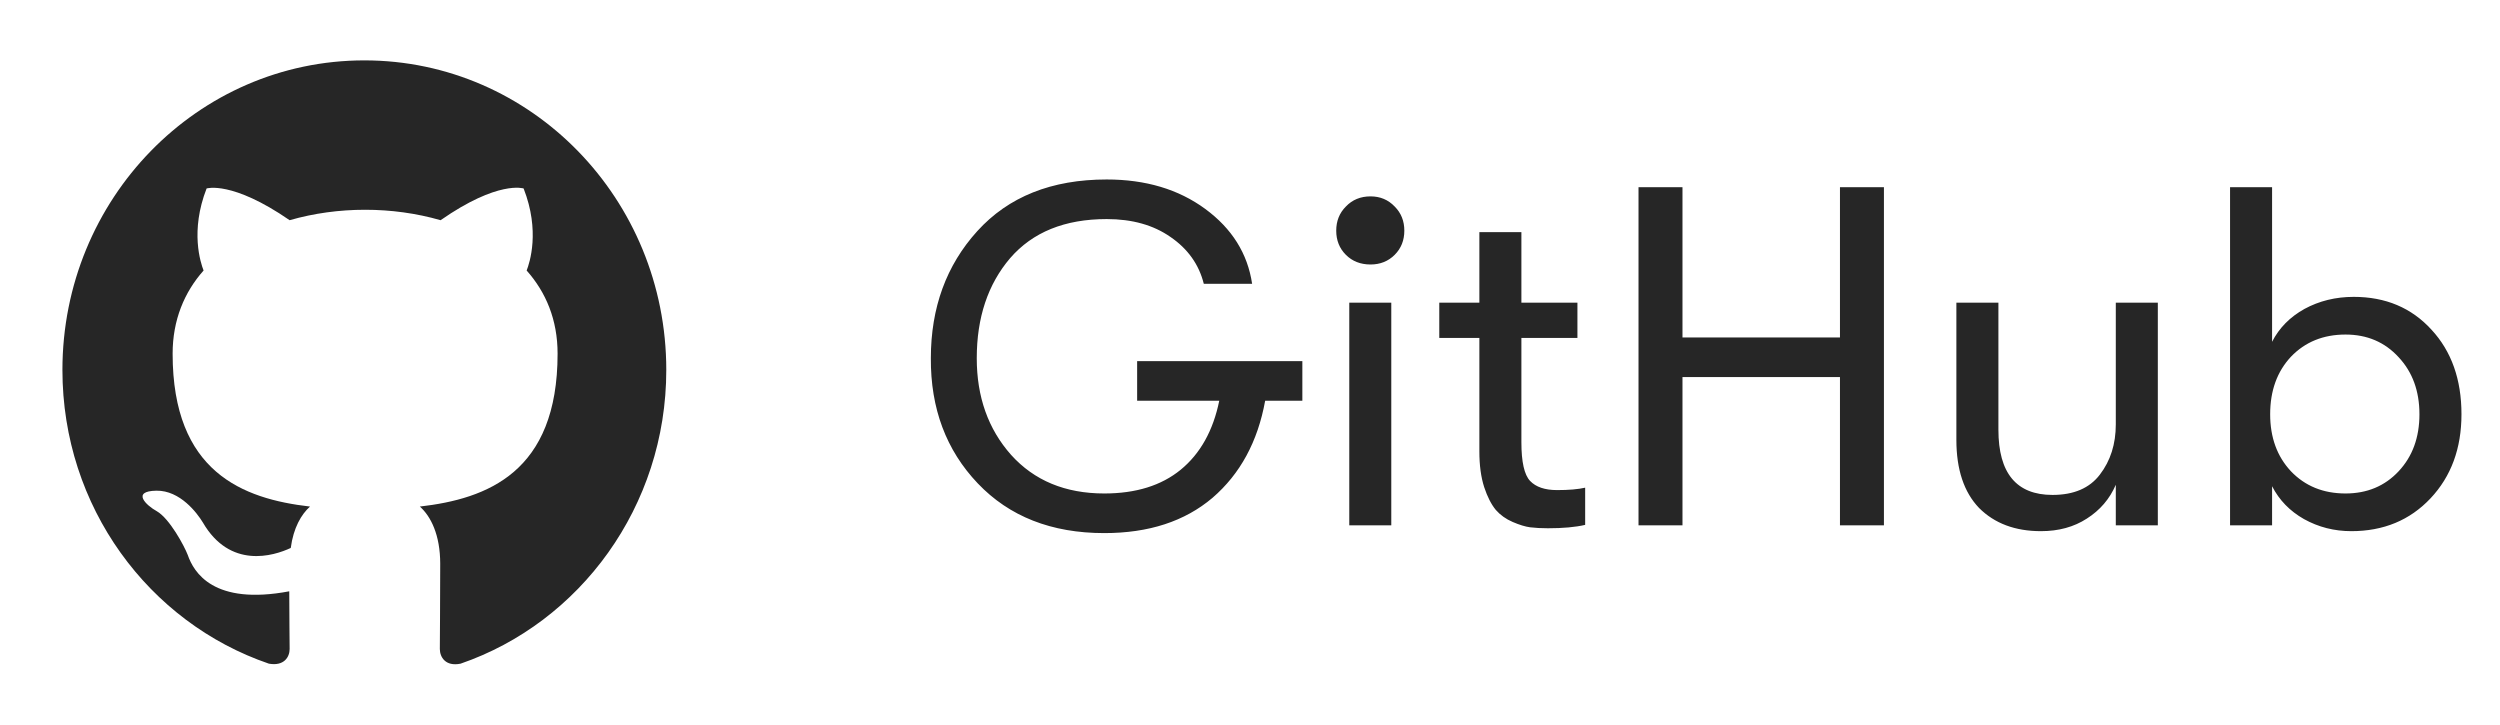
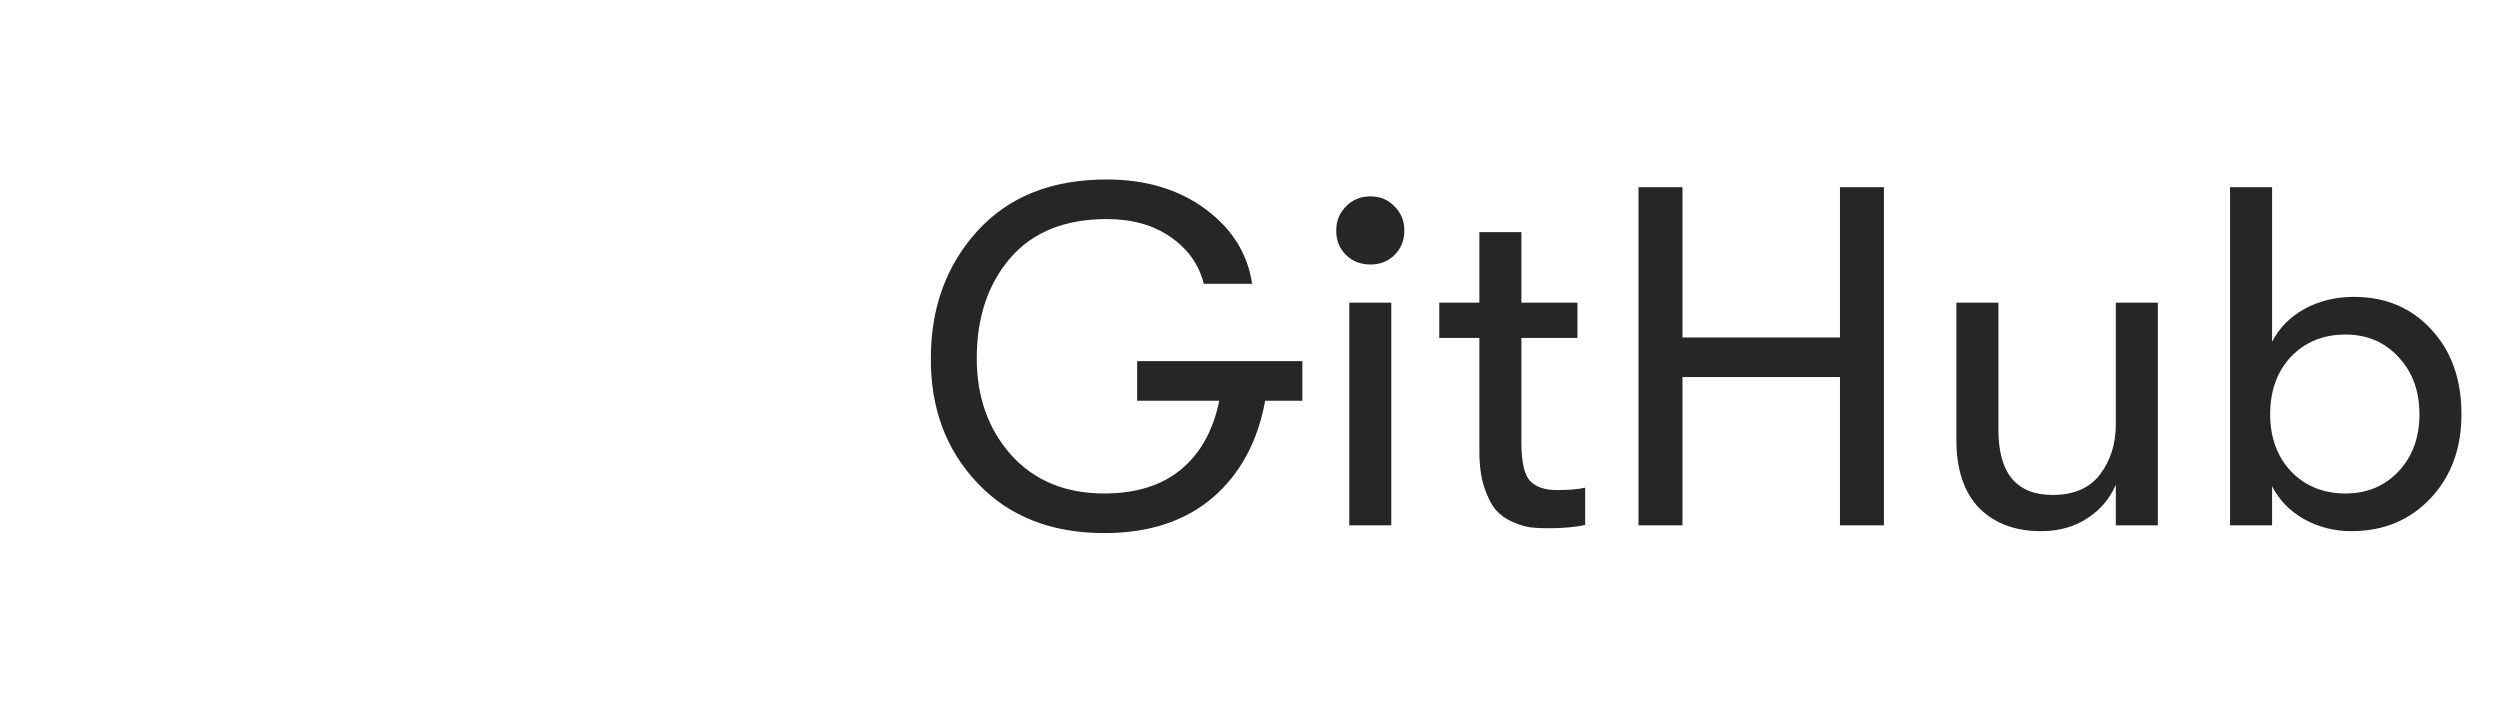
<svg xmlns="http://www.w3.org/2000/svg" width="138" height="40" viewBox="0 0 138 40" fill="none">
-   <path fill-rule="evenodd" clip-rule="evenodd" d="M20.113 3.333C10.904 3.333 3.446 10.98 3.446 20.422C3.446 27.983 8.217 34.37 14.842 36.634C15.675 36.784 15.988 36.271 15.988 35.822C15.988 35.417 15.967 34.071 15.967 32.64C11.779 33.43 10.696 31.593 10.363 30.632C10.175 30.141 9.362 28.624 8.654 28.218C8.071 27.898 7.237 27.108 8.633 27.086C9.946 27.065 10.883 28.325 11.196 28.838C12.696 31.422 15.092 30.696 16.05 30.247C16.196 29.137 16.633 28.389 17.113 27.962C13.404 27.535 9.529 26.061 9.529 19.525C9.529 17.666 10.175 16.128 11.238 14.932C11.071 14.505 10.488 12.753 11.404 10.404C11.404 10.404 12.8 9.955 15.988 12.155C17.321 11.771 18.738 11.579 20.154 11.579C21.571 11.579 22.988 11.771 24.321 12.155C27.508 9.934 28.904 10.404 28.904 10.404C29.821 12.753 29.238 14.505 29.071 14.932C30.133 16.128 30.779 17.645 30.779 19.525C30.779 26.082 26.883 27.535 23.175 27.962C23.779 28.496 24.3 29.521 24.3 31.123C24.3 33.409 24.279 35.246 24.279 35.822C24.279 36.271 24.592 36.805 25.425 36.634C32.008 34.37 36.779 27.962 36.779 20.422C36.779 10.98 29.321 3.333 20.113 3.333Z" fill="#262626" />
  <path d="M71.89 19.933V22.12H69.837C69.428 24.378 68.459 26.164 66.93 27.48C65.401 28.778 63.41 29.427 60.957 29.427C58.041 29.427 55.712 28.511 53.97 26.68C52.228 24.849 51.366 22.547 51.383 19.773C51.383 16.982 52.237 14.644 53.944 12.76C55.668 10.858 58.05 9.907 61.09 9.907C63.241 9.907 65.055 10.449 66.53 11.533C68.006 12.618 68.868 13.996 69.117 15.667H66.45C66.183 14.6 65.57 13.738 64.61 13.08C63.668 12.422 62.495 12.093 61.09 12.093C58.779 12.093 57.001 12.813 55.757 14.253C54.53 15.693 53.917 17.533 53.917 19.773C53.917 21.907 54.548 23.684 55.81 25.107C57.09 26.529 58.806 27.24 60.957 27.24C62.699 27.24 64.103 26.804 65.17 25.933C66.255 25.044 66.966 23.773 67.303 22.12H62.77V19.933H71.89ZM75.653 14.6C75.102 14.6 74.648 14.422 74.293 14.067C73.937 13.711 73.76 13.267 73.76 12.733C73.76 12.2 73.937 11.756 74.293 11.4C74.648 11.027 75.102 10.84 75.653 10.84C76.186 10.84 76.631 11.027 76.986 11.4C77.342 11.756 77.519 12.2 77.519 12.733C77.519 13.267 77.342 13.711 76.986 14.067C76.631 14.422 76.186 14.6 75.653 14.6ZM74.48 29V16.707H76.799V29H74.48ZM85.954 27.053C86.594 27.053 87.11 27.009 87.501 26.92V28.973C86.968 29.098 86.283 29.16 85.448 29.16C85.074 29.16 84.745 29.142 84.461 29.107C84.194 29.071 83.874 28.973 83.501 28.813C83.128 28.653 82.817 28.431 82.568 28.147C82.319 27.844 82.105 27.427 81.928 26.893C81.75 26.342 81.661 25.684 81.661 24.92V18.653H79.448V16.707H81.661V12.813H83.981V16.707H87.074V18.653H83.981V24.413C83.981 25.498 84.141 26.209 84.461 26.547C84.781 26.884 85.279 27.053 85.954 27.053ZM90.446 29V10.333H92.873V18.627H101.566V10.333H103.993V29H101.566V20.813H92.873V29H90.446ZM112.659 29.32C111.236 29.32 110.099 28.893 109.245 28.04C108.41 27.169 107.992 25.916 107.992 24.28V16.707H110.312V23.72C110.312 26.12 111.308 27.32 113.299 27.32C114.472 27.32 115.343 26.947 115.912 26.2C116.499 25.436 116.792 24.511 116.792 23.427V16.707H119.112V29H116.792V26.76C116.454 27.542 115.921 28.164 115.192 28.627C114.481 29.089 113.636 29.32 112.659 29.32ZM129.926 16.387C131.686 16.387 133.117 16.991 134.219 18.2C135.321 19.391 135.873 20.947 135.873 22.867C135.873 24.751 135.304 26.298 134.166 27.507C133.028 28.716 131.57 29.32 129.793 29.32C128.85 29.32 127.979 29.098 127.179 28.653C126.397 28.209 125.81 27.604 125.419 26.84V29H123.099V10.333H125.419V18.867C125.81 18.102 126.406 17.498 127.206 17.053C128.024 16.609 128.93 16.387 129.926 16.387ZM129.473 27.24C130.664 27.24 131.641 26.831 132.406 26.013C133.17 25.196 133.553 24.147 133.553 22.867C133.553 21.587 133.17 20.538 132.406 19.72C131.641 18.884 130.664 18.467 129.473 18.467C128.246 18.467 127.241 18.876 126.459 19.693C125.695 20.511 125.313 21.569 125.313 22.867C125.313 24.147 125.695 25.196 126.459 26.013C127.241 26.831 128.246 27.24 129.473 27.24Z" fill="#262626" />
</svg>